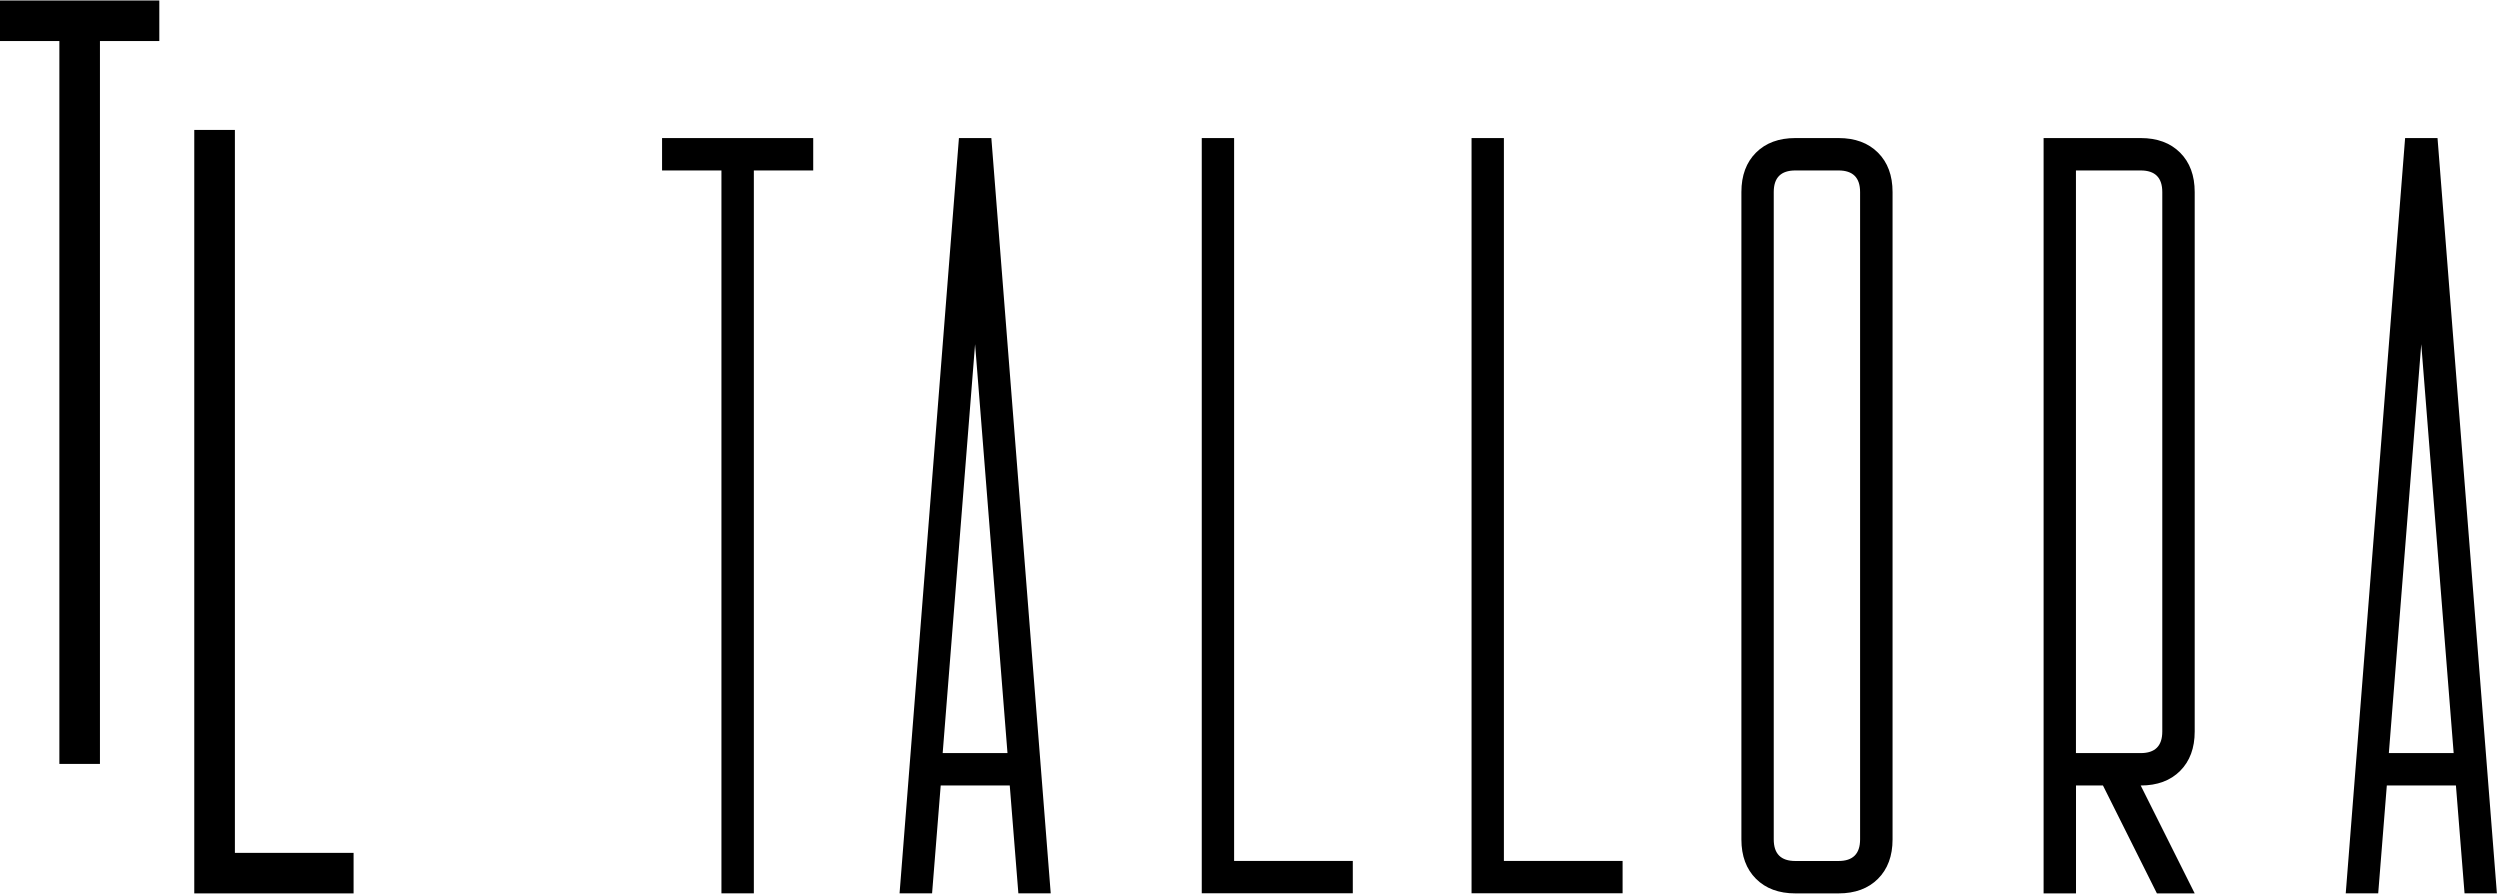
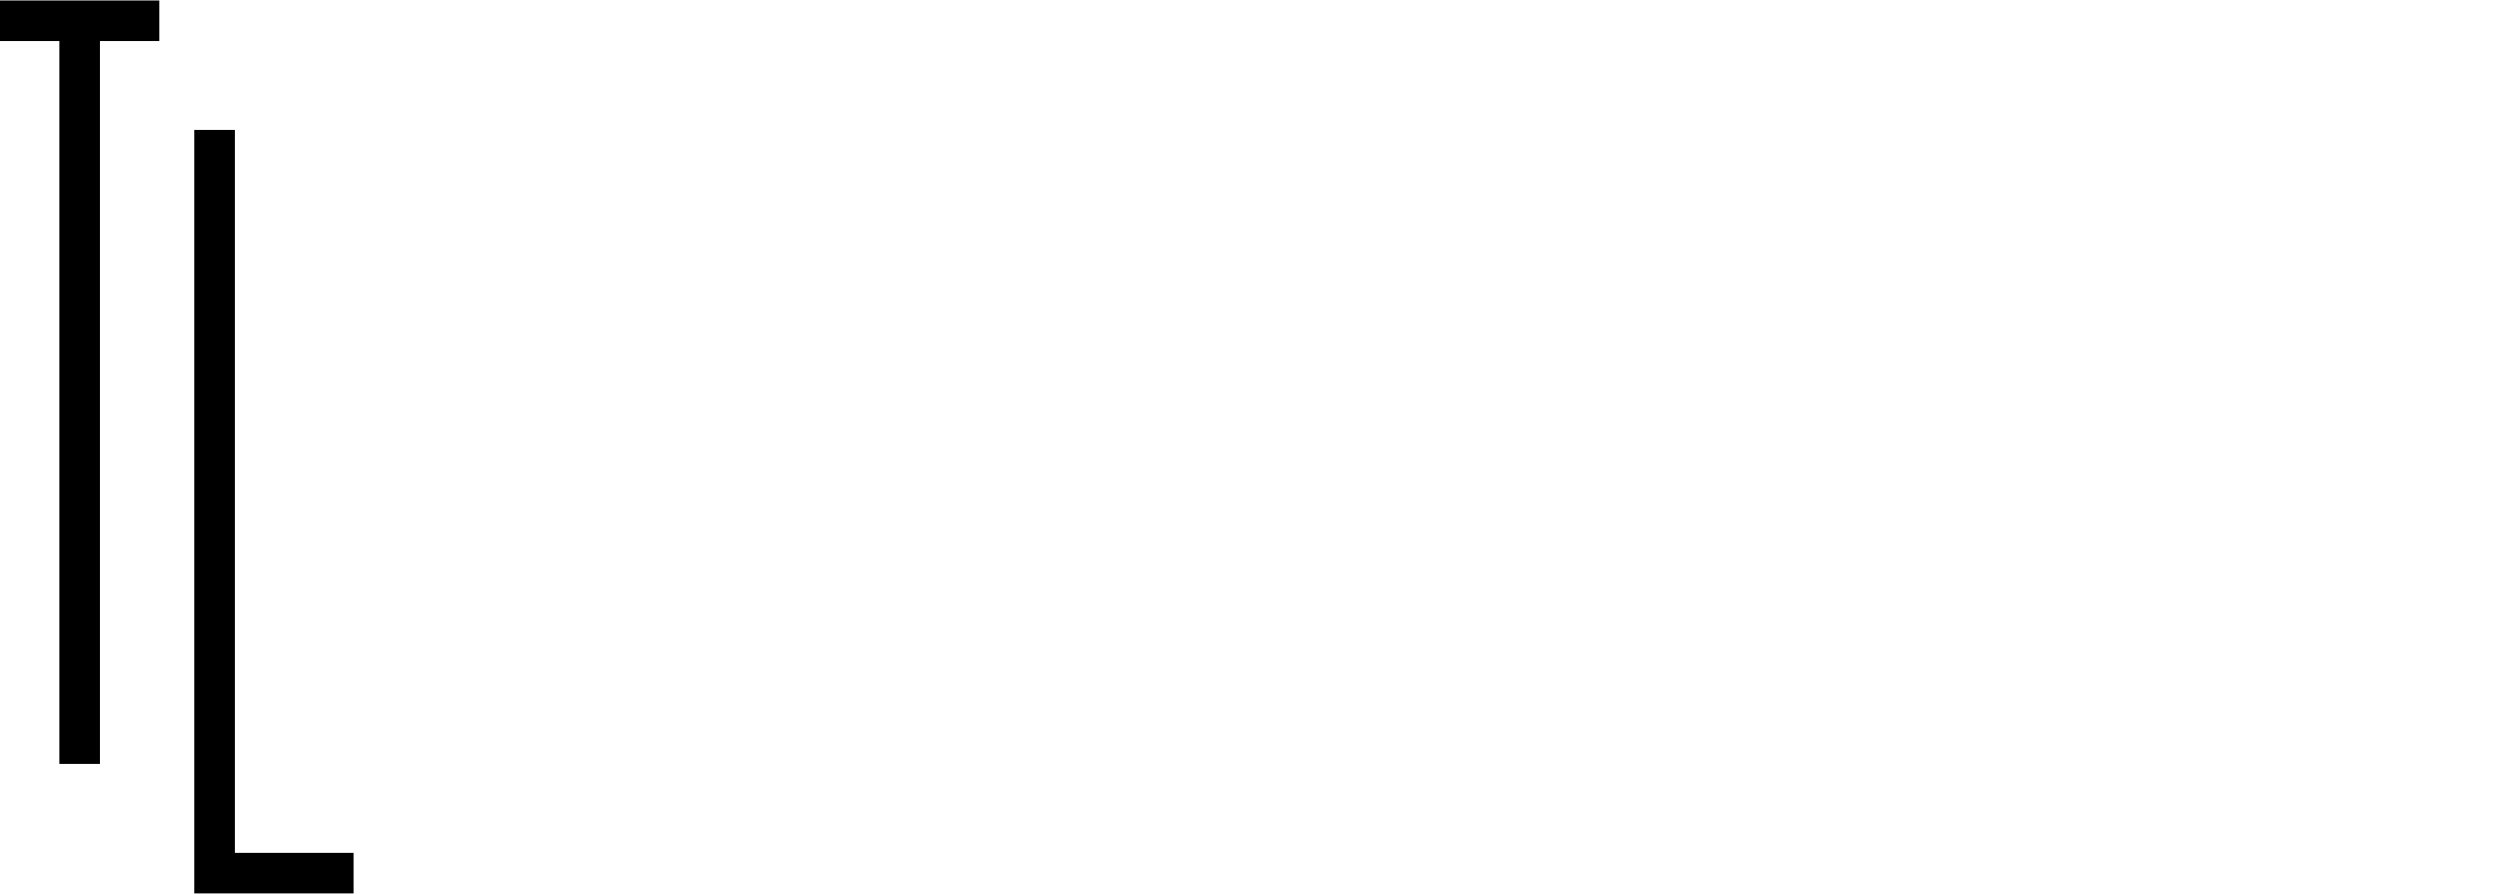
<svg xmlns="http://www.w3.org/2000/svg" width="702" height="251" viewBox="0 0 702 251" fill="none">
-   <path d="M688.989 211.469L679.889 96.648L670.789 211.469H688.973H688.989ZM658.683 250.848L675.355 38.767H684.455L701.128 250.848H692.044L689.623 220.55H670.22L667.799 250.848H658.699H658.683ZM601.109 211.469C605.156 211.469 607.171 209.455 607.171 205.41V53.924C607.171 49.879 605.156 47.864 601.109 47.864H582.926V211.469H601.109ZM573.826 38.767H601.109C605.757 38.767 609.446 40.132 612.176 42.861C614.906 45.59 616.271 49.278 616.271 53.924V205.41C616.271 210.056 614.906 213.744 612.176 216.473C609.446 219.202 605.757 220.567 601.109 220.567L616.271 250.864H605.659L590.514 220.567H582.942V250.864H573.842V38.783L573.826 38.767ZM504.13 47.864C500.083 47.864 498.068 49.879 498.068 53.924V235.707C498.068 239.752 500.083 241.767 504.13 241.767H516.252C520.298 241.767 522.313 239.752 522.313 235.707V53.924C522.313 49.879 520.298 47.864 516.252 47.864H504.13ZM488.985 53.924C488.985 49.278 490.35 45.59 493.08 42.861C495.81 40.132 499.498 38.767 504.146 38.767H516.268C520.916 38.767 524.605 40.132 527.335 42.861C530.065 45.59 531.43 49.278 531.43 53.924V235.707C531.43 240.353 530.065 244.041 527.335 246.77C524.605 249.499 520.916 250.864 516.268 250.864H504.146C499.498 250.864 495.81 249.499 493.08 246.77C490.35 244.041 488.985 240.353 488.985 235.707V53.924ZM413.211 250.848V38.767H422.295V241.75H455.624V250.831H413.195L413.211 250.848ZM337.454 250.848V38.767H346.538V241.75H379.866V250.831H337.438L337.454 250.848ZM282.903 211.469L273.803 96.648L264.703 211.469H282.887H282.903ZM252.597 250.848L269.269 38.767H278.369L295.042 250.848H285.958L283.537 220.55H264.151L261.729 250.848H252.629H252.597ZM185.923 38.767H228.352V47.864H211.68V250.848H202.58V47.864H185.907V38.767H185.923Z" fill="black" />
  <path d="M0 11.524H16.672V214.507H28.064V11.524H44.736V0.136H0V11.524Z" fill="black" />
  <path d="M65.958 239.476V36.493H54.551V250.864H99.287V239.476H65.958Z" fill="black" />
</svg>